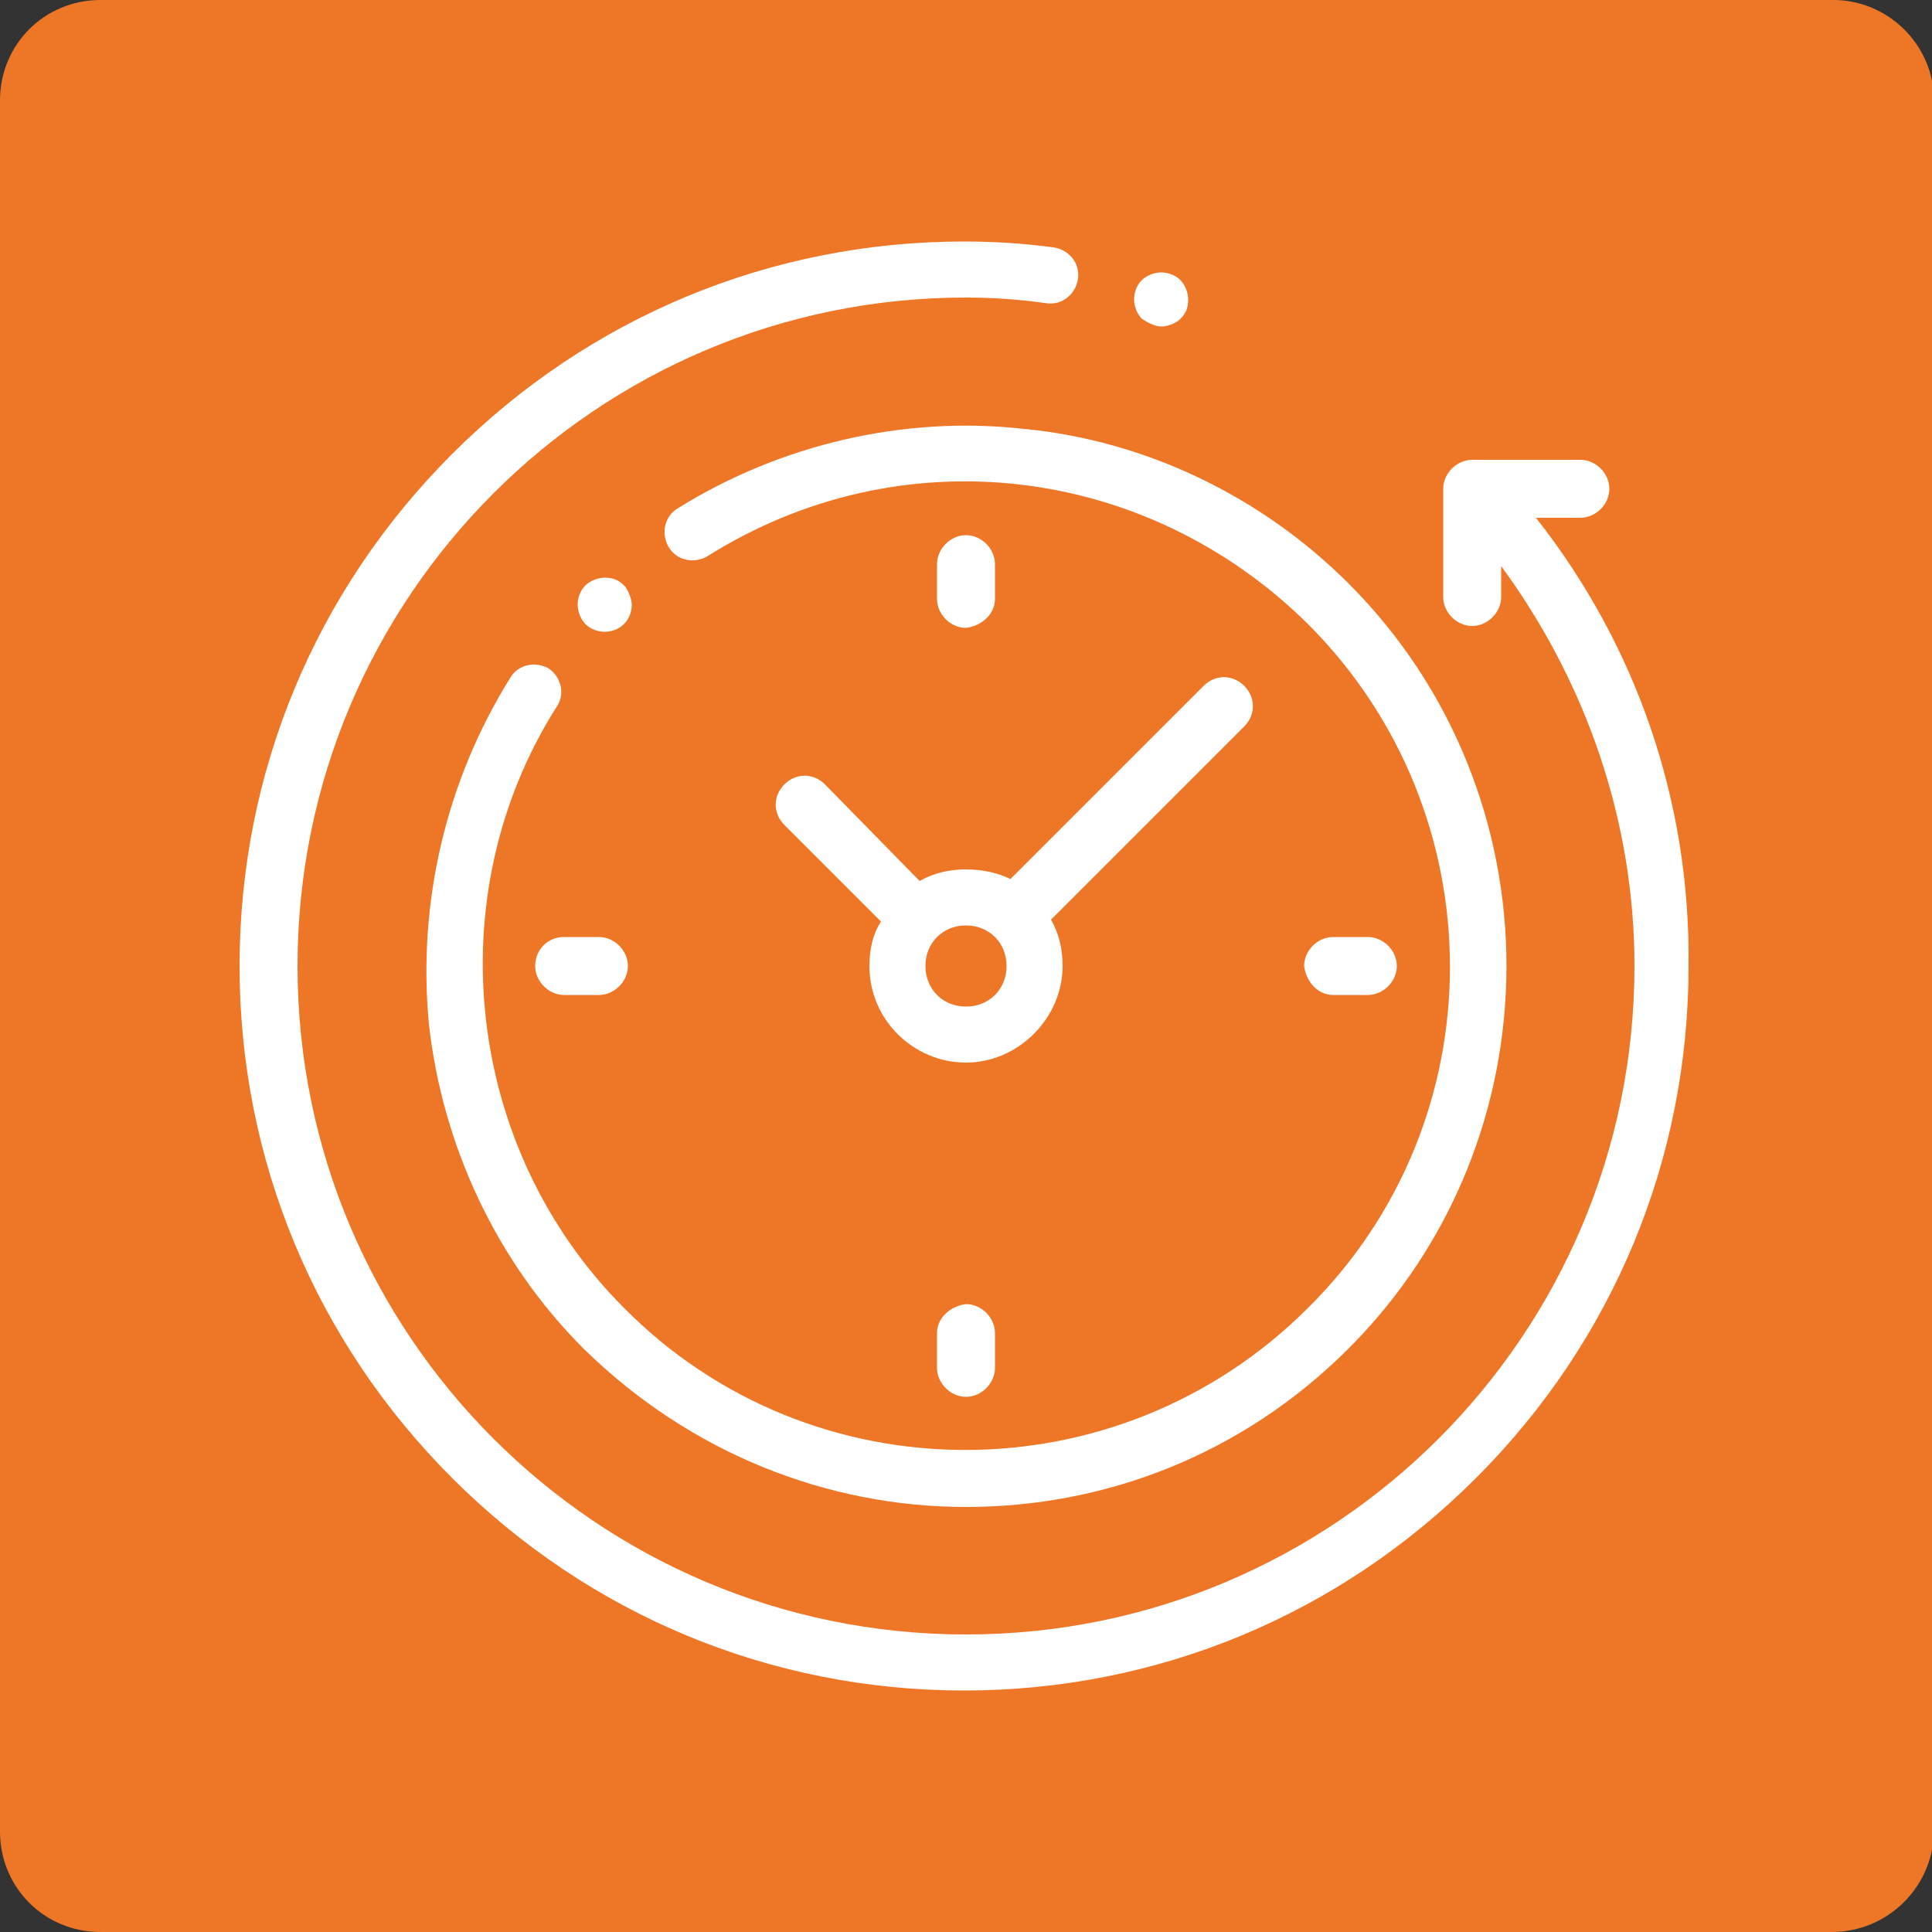
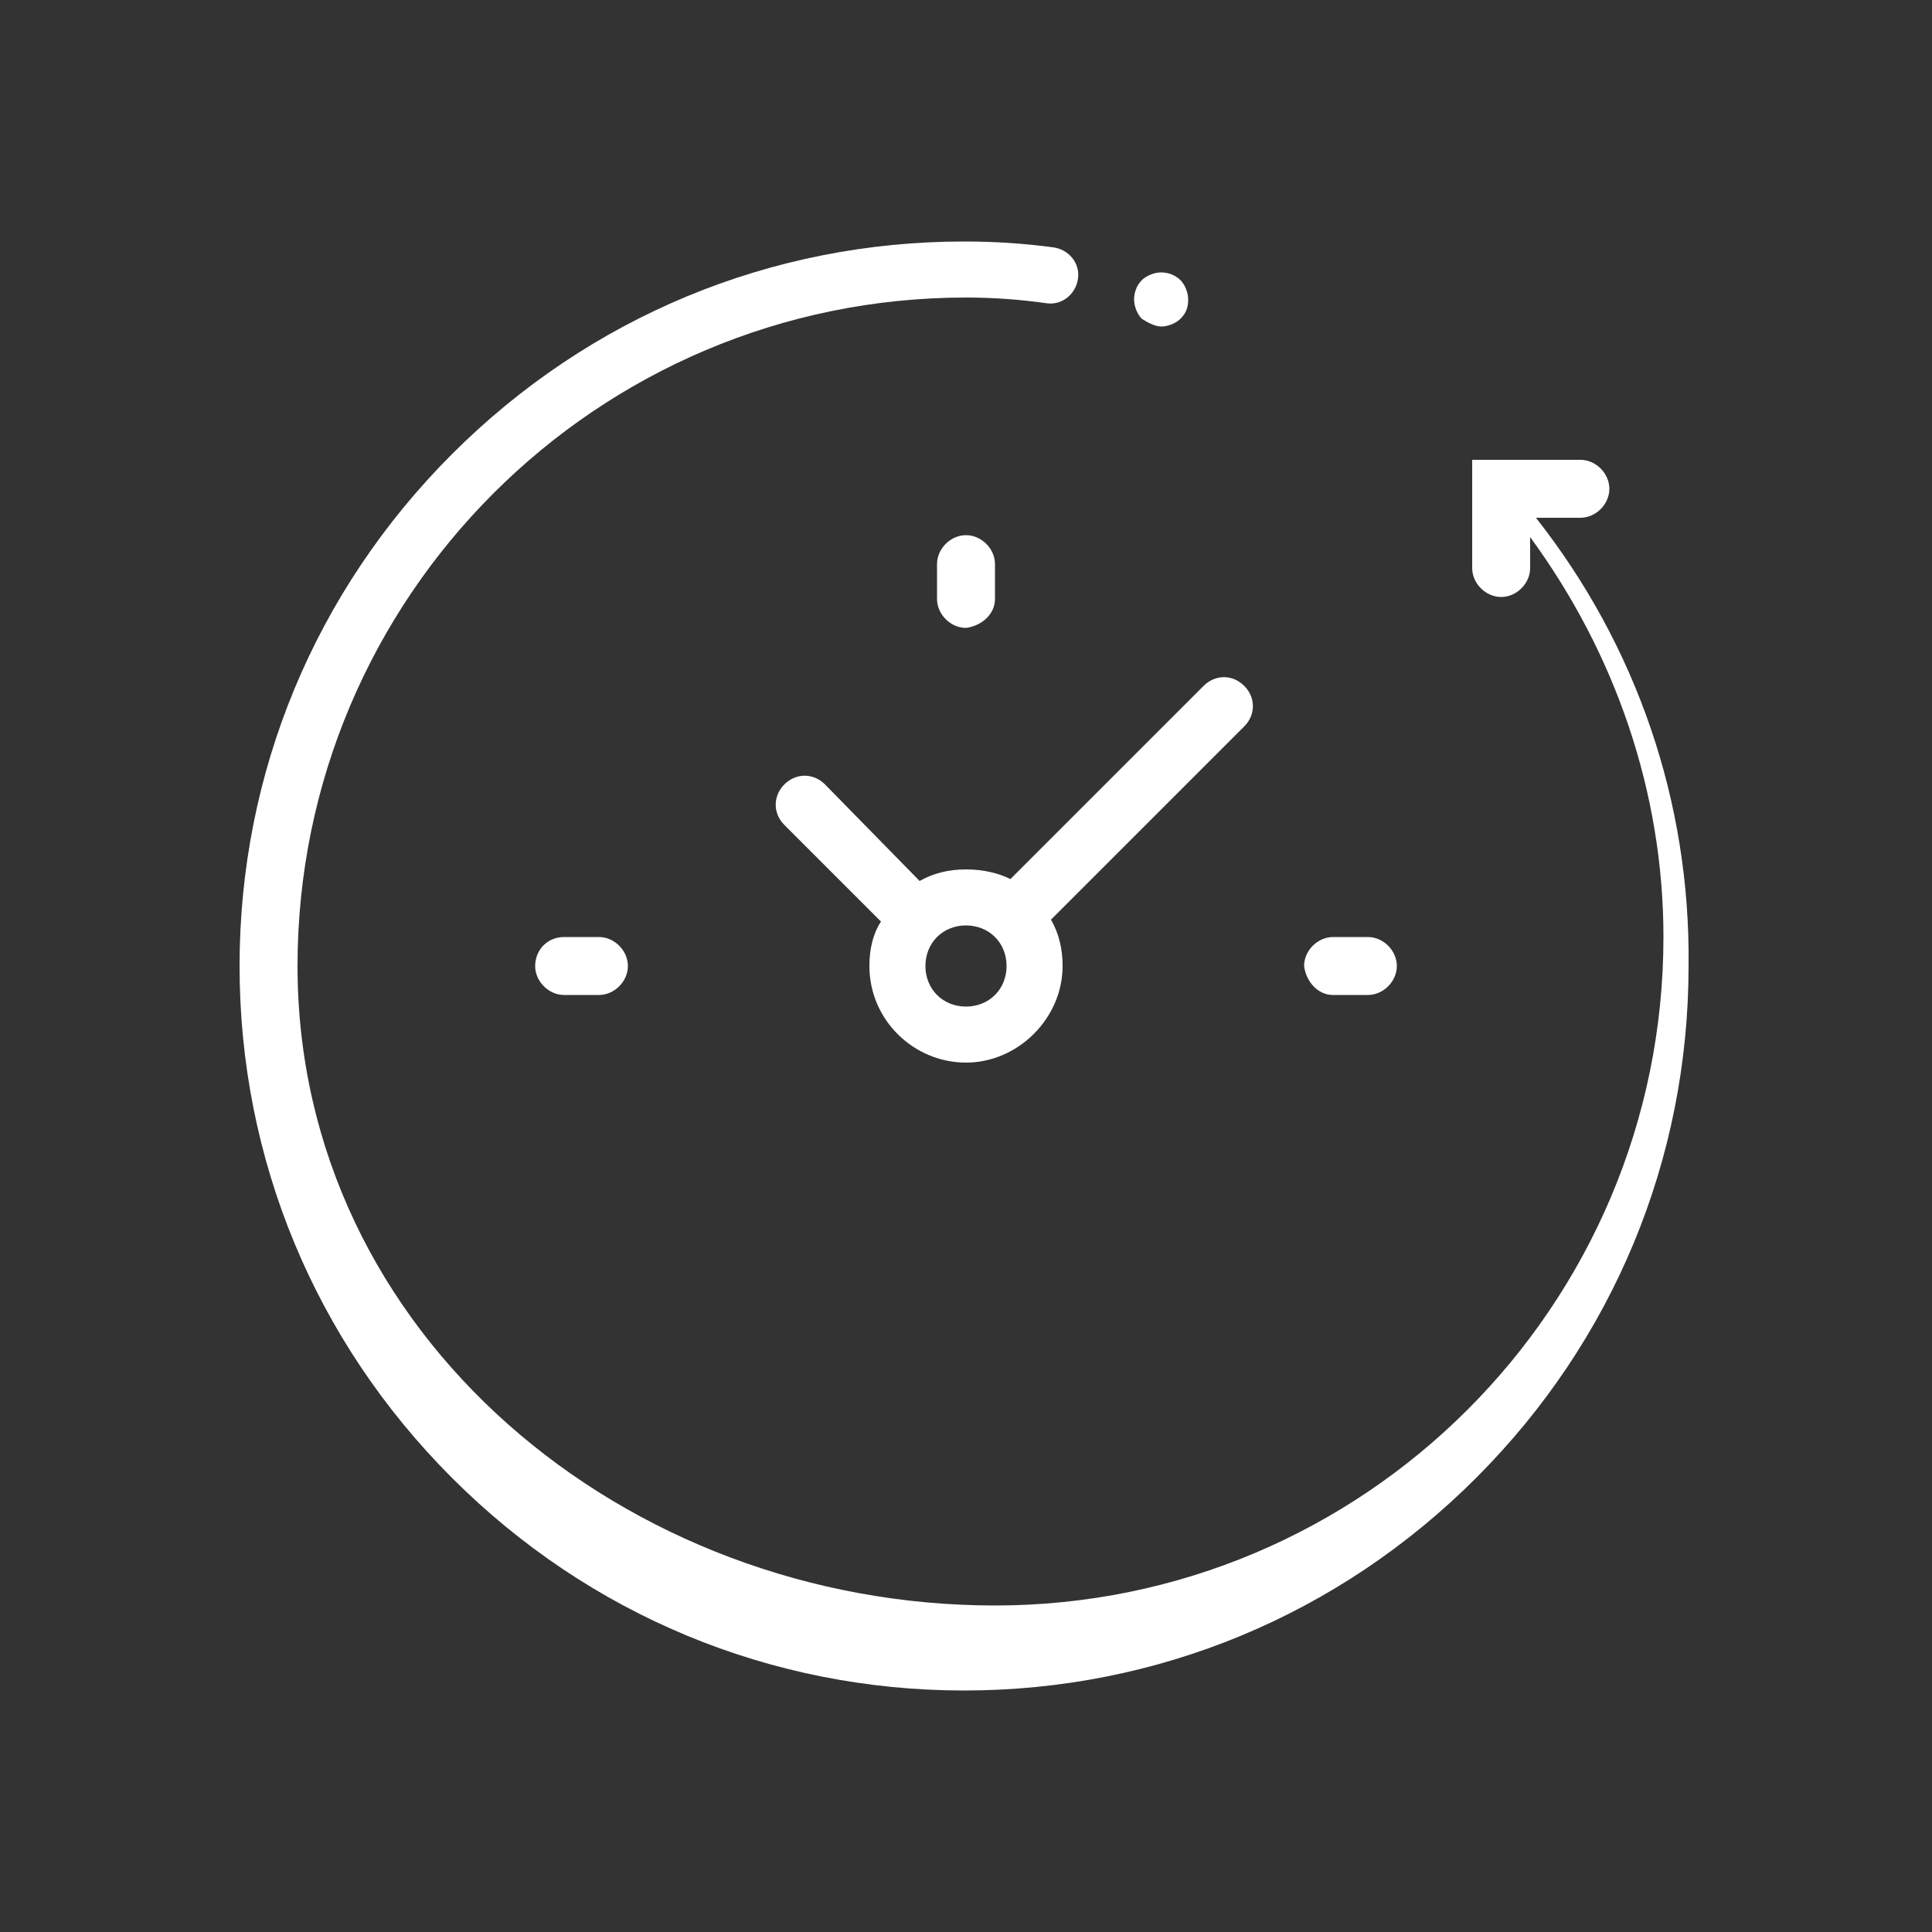
<svg xmlns="http://www.w3.org/2000/svg" version="1.1" x="0px" y="0px" width="100px" height="100px" viewBox="0 0 100 100" style="enable-background:new 0 0 100 100;" xml:space="preserve">
  <rect x="0" y="0" width="100" height="100" fill="#333333" stroke="none" />
  <style type="text/css">
	.st0{fill:#EE7727;}
	.st1{fill:#FFFFFF;}
</style>
  <g id="Layer_1">
-     <path class="st0" d="M94.8,100H5.2C2.3,100,0,97.7,0,94.8V5.2C0,2.3,2.3,0,5.2,0h89.7c2.8,0,5.2,2.3,5.2,5.2v89.7   C100,97.7,97.7,100,94.8,100z" />
-   </g>
+     </g>
  <g id="Layer_2">
    <g id="XMLID_1031_">
      <g id="XMLID_971_">
        <g id="XMLID_977_">
-           <path id="XMLID_1030_" class="st1" d="M79.5,26.8h2.3c0.8,0,1.5-0.7,1.5-1.5s-0.7-1.5-1.5-1.5h-5.6c-0.8,0-1.5,0.7-1.5,1.5v5.6      c0,0.8,0.7,1.5,1.5,1.5c0.8,0,1.5-0.7,1.5-1.5v-1.6c4.4,6,6.9,13.2,6.9,20.7c0,19.1-15.5,34.6-34.6,34.6S15.4,69.1,15.4,50      S30.9,15.4,50,15.4c1.4,0,2.8,0.1,4.2,0.3c0.8,0.1,1.5-0.5,1.6-1.3c0.1-0.8-0.5-1.5-1.3-1.6c-1.5-0.2-3-0.3-4.6-0.3      c-10,0-19.4,3.9-26.5,11c-7.1,7.1-11,16.5-11,26.5s3.9,19.4,11,26.5c7.1,7.1,16.5,11,26.5,11s19.4-3.9,26.5-11      c7.1-7.1,11-16.5,11-26.5C87.5,41.5,84.7,33.4,79.5,26.8z" />
-           <path id="XMLID_1029_" class="st1" d="M28.4,34.6c-0.7-0.4-1.6-0.2-2,0.5c-3.3,5.3-4.8,11.6-4.2,17.9c0.7,6.3,3.5,12.3,8,16.8      C35.7,75.2,42.8,78,50,78s14.3-2.7,19.8-8.2c10.9-10.9,10.9-28.7,0-39.6c-4.5-4.5-10.5-7.4-16.8-8c-6.2-0.7-12.6,0.8-17.9,4.1      c-0.7,0.4-0.9,1.3-0.5,2c0.4,0.7,1.3,0.9,2,0.5c10-6.3,22.7-4.8,31.1,3.5c9.8,9.8,9.8,25.7,0,35.4c-9.8,9.8-25.7,9.8-35.4,0      c-8.2-8.2-9.7-21.3-3.5-31.1C29.3,35.9,29,35,28.4,34.6z" />
+           <path id="XMLID_1030_" class="st1" d="M79.5,26.8h2.3c0.8,0,1.5-0.7,1.5-1.5s-0.7-1.5-1.5-1.5h-5.6v5.6      c0,0.8,0.7,1.5,1.5,1.5c0.8,0,1.5-0.7,1.5-1.5v-1.6c4.4,6,6.9,13.2,6.9,20.7c0,19.1-15.5,34.6-34.6,34.6S15.4,69.1,15.4,50      S30.9,15.4,50,15.4c1.4,0,2.8,0.1,4.2,0.3c0.8,0.1,1.5-0.5,1.6-1.3c0.1-0.8-0.5-1.5-1.3-1.6c-1.5-0.2-3-0.3-4.6-0.3      c-10,0-19.4,3.9-26.5,11c-7.1,7.1-11,16.5-11,26.5s3.9,19.4,11,26.5c7.1,7.1,16.5,11,26.5,11s19.4-3.9,26.5-11      c7.1-7.1,11-16.5,11-26.5C87.5,41.5,84.7,33.4,79.5,26.8z" />
          <path id="XMLID_1028_" class="st1" d="M69,51.5h1.8c0.8,0,1.5-0.7,1.5-1.5c0-0.8-0.7-1.5-1.5-1.5H69c-0.8,0-1.5,0.7-1.5,1.5      C67.6,50.8,68.2,51.5,69,51.5z" />
          <path id="XMLID_1004_" class="st1" d="M27.7,50c0,0.8,0.7,1.5,1.5,1.5H31c0.8,0,1.5-0.7,1.5-1.5c0-0.8-0.7-1.5-1.5-1.5h-1.8      C28.3,48.5,27.7,49.2,27.7,50z" />
          <path id="XMLID_1001_" class="st1" d="M51.5,31v-1.8c0-0.8-0.7-1.5-1.5-1.5c-0.8,0-1.5,0.7-1.5,1.5V31c0,0.8,0.7,1.5,1.5,1.5      C50.8,32.4,51.5,31.8,51.5,31z" />
-           <path id="XMLID_1415_" class="st1" d="M48.5,69v1.8c0,0.8,0.7,1.5,1.5,1.5c0.8,0,1.5-0.7,1.5-1.5V69c0-0.8-0.7-1.5-1.5-1.5      C49.2,67.6,48.5,68.2,48.5,69z" />
          <path id="XMLID_996_" class="st1" d="M42.7,40.6c-0.6-0.6-1.5-0.6-2.1,0c-0.6,0.6-0.6,1.5,0,2.1l5,5C45.2,48.3,45,49.1,45,50      c0,2.8,2.3,5,5,5s5-2.3,5-5c0-0.9-0.2-1.7-0.6-2.4l10-10c0.6-0.6,0.6-1.5,0-2.1c-0.6-0.6-1.5-0.6-2.1,0l-10,10      C51.7,45.2,50.9,45,50,45s-1.7,0.2-2.4,0.6L42.7,40.6z M52.1,50c0,1.2-0.9,2.1-2.1,2.1s-2.1-0.9-2.1-2.1s0.9-2.1,2.1-2.1      S52.1,48.8,52.1,50z" />
-           <path id="XMLID_980_" class="st1" d="M32.3,32.3c0.3-0.3,0.4-0.7,0.4-1s-0.2-0.8-0.4-1c-0.3-0.3-0.6-0.4-1-0.4      c-0.4,0-0.8,0.2-1,0.4c-0.3,0.3-0.4,0.7-0.4,1c0,0.4,0.2,0.8,0.4,1c0.3,0.3,0.7,0.4,1,0.4C31.6,32.7,32,32.6,32.3,32.3z" />
          <path id="XMLID_979_" class="st1" d="M60.1,16.9c0.4,0,0.8-0.2,1-0.4c0.3-0.3,0.4-0.6,0.4-1c0-0.4-0.2-0.8-0.4-1      c-0.3-0.3-0.7-0.4-1-0.4c-0.4,0-0.8,0.2-1,0.4c-0.3,0.3-0.4,0.7-0.4,1c0,0.4,0.2,0.8,0.4,1C59.4,16.7,59.8,16.9,60.1,16.9z" />
        </g>
      </g>
    </g>
  </g>
</svg>